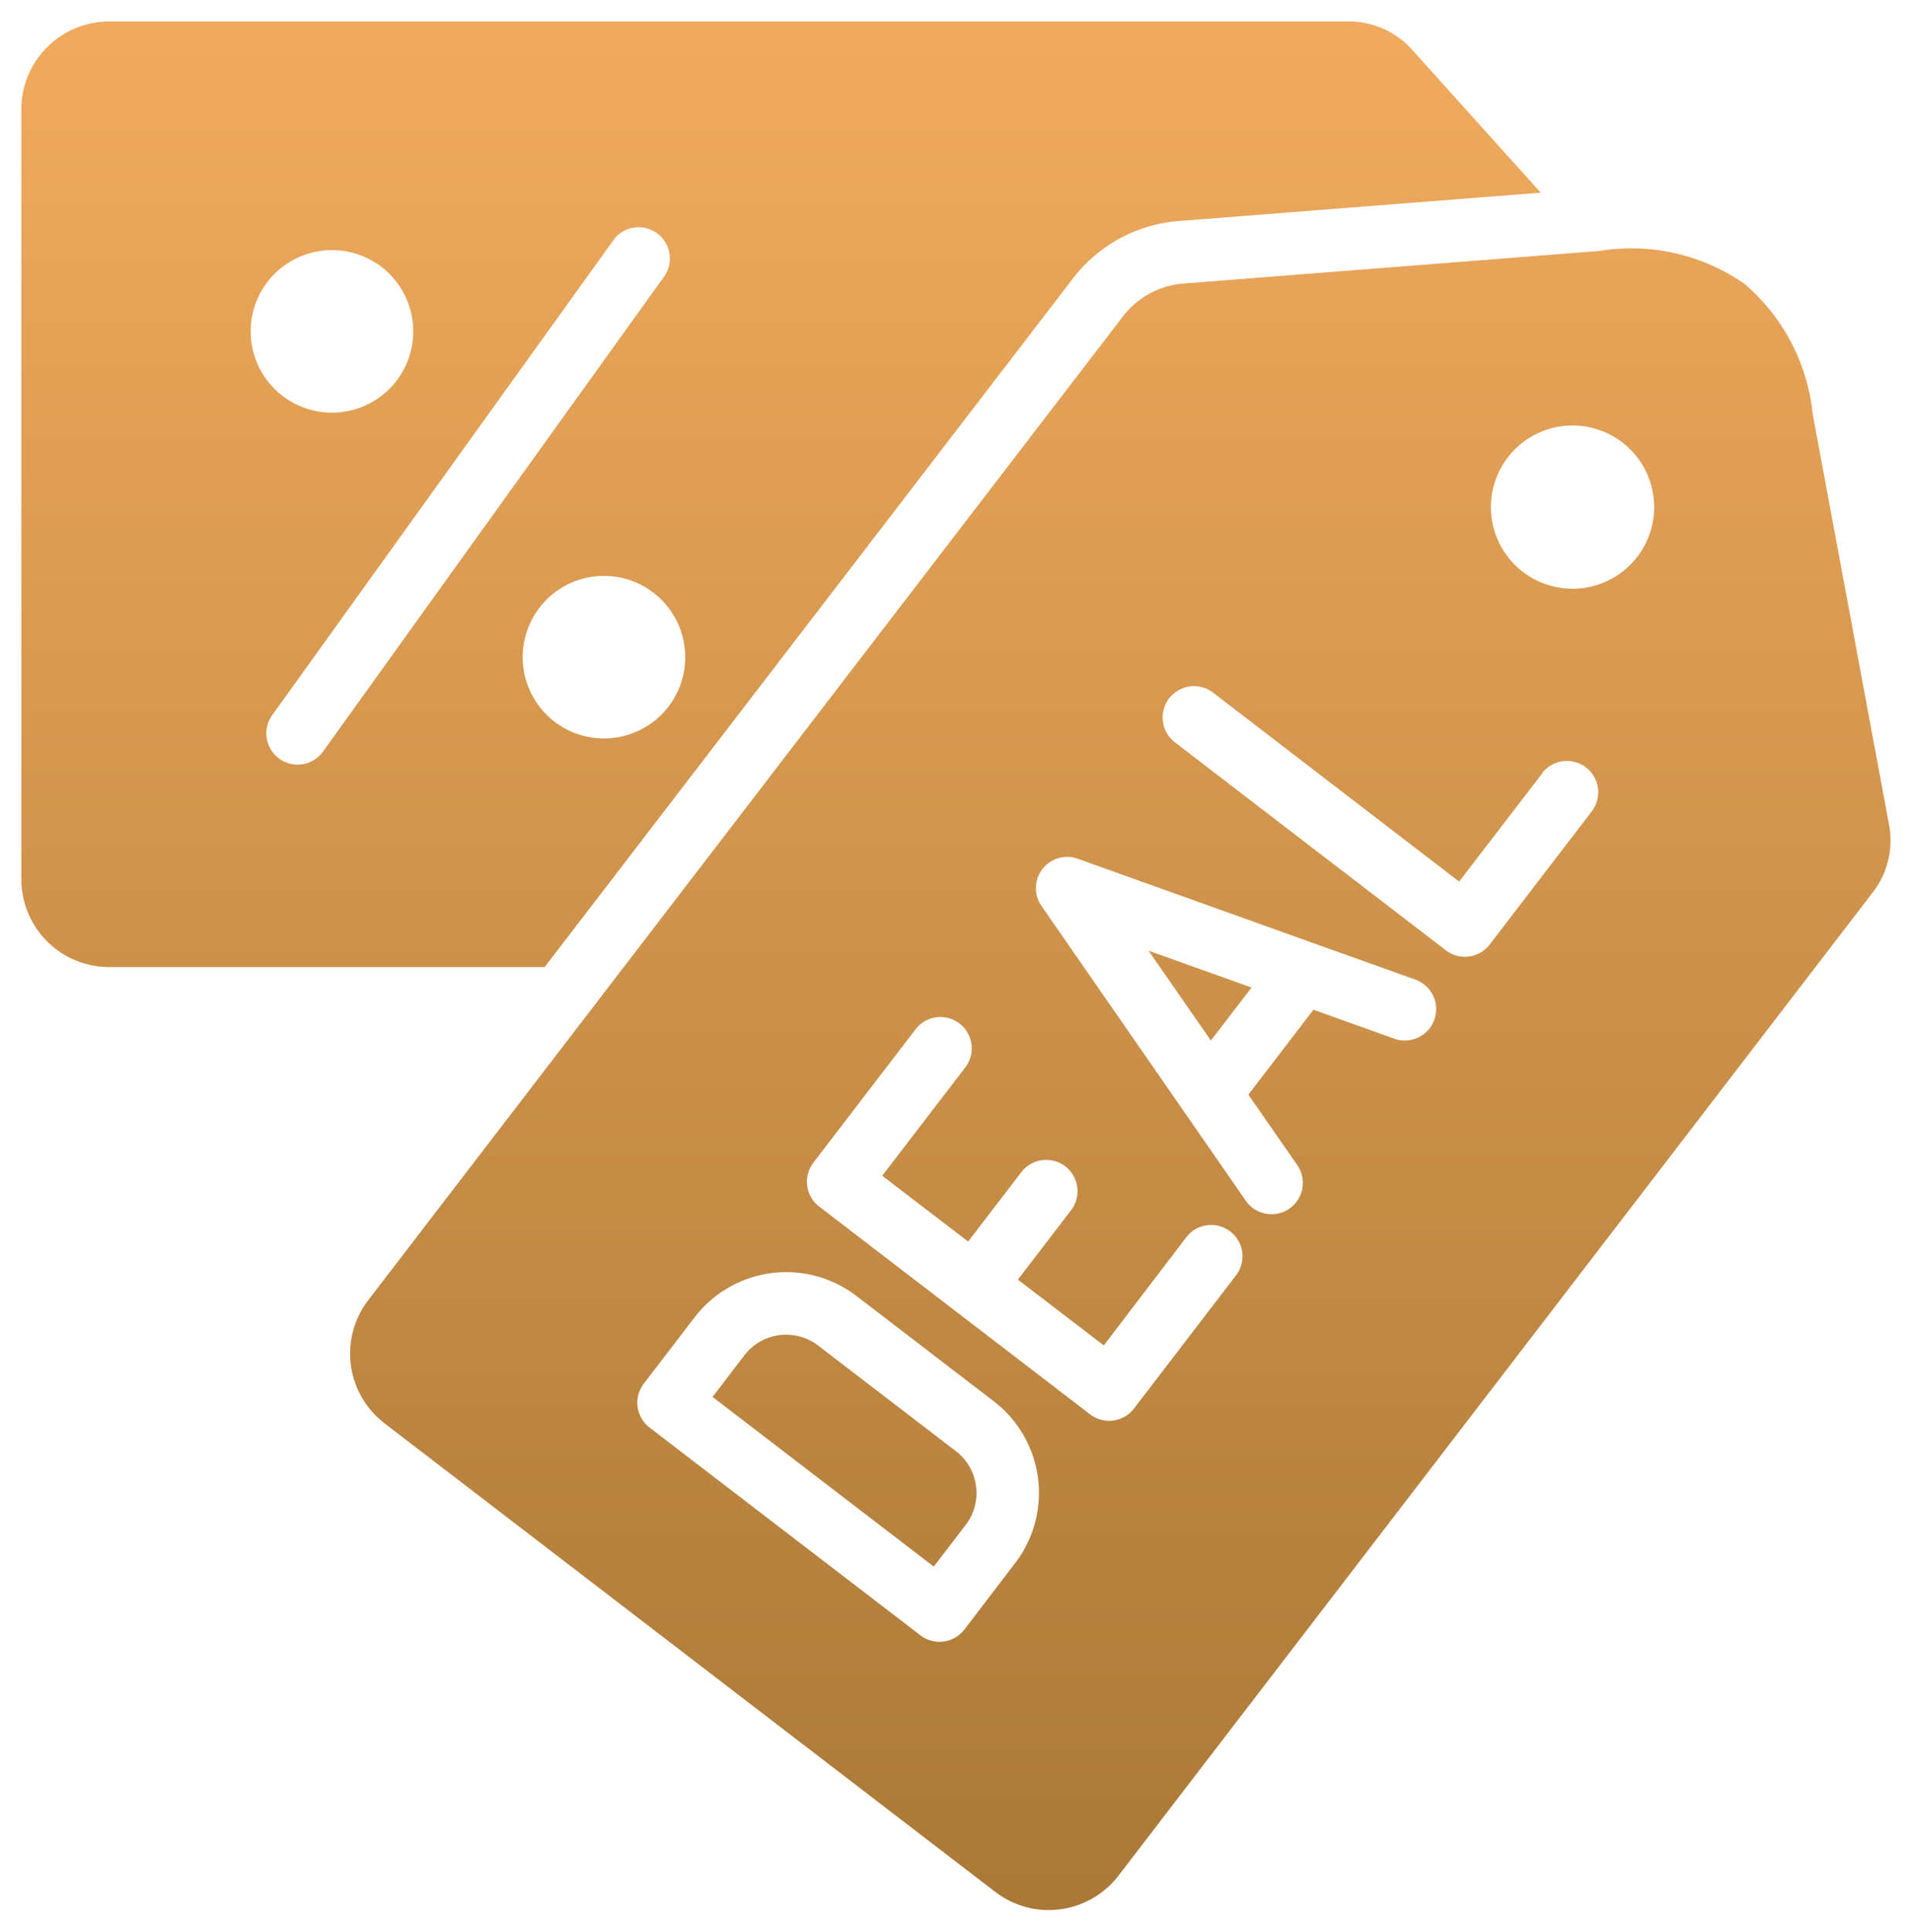
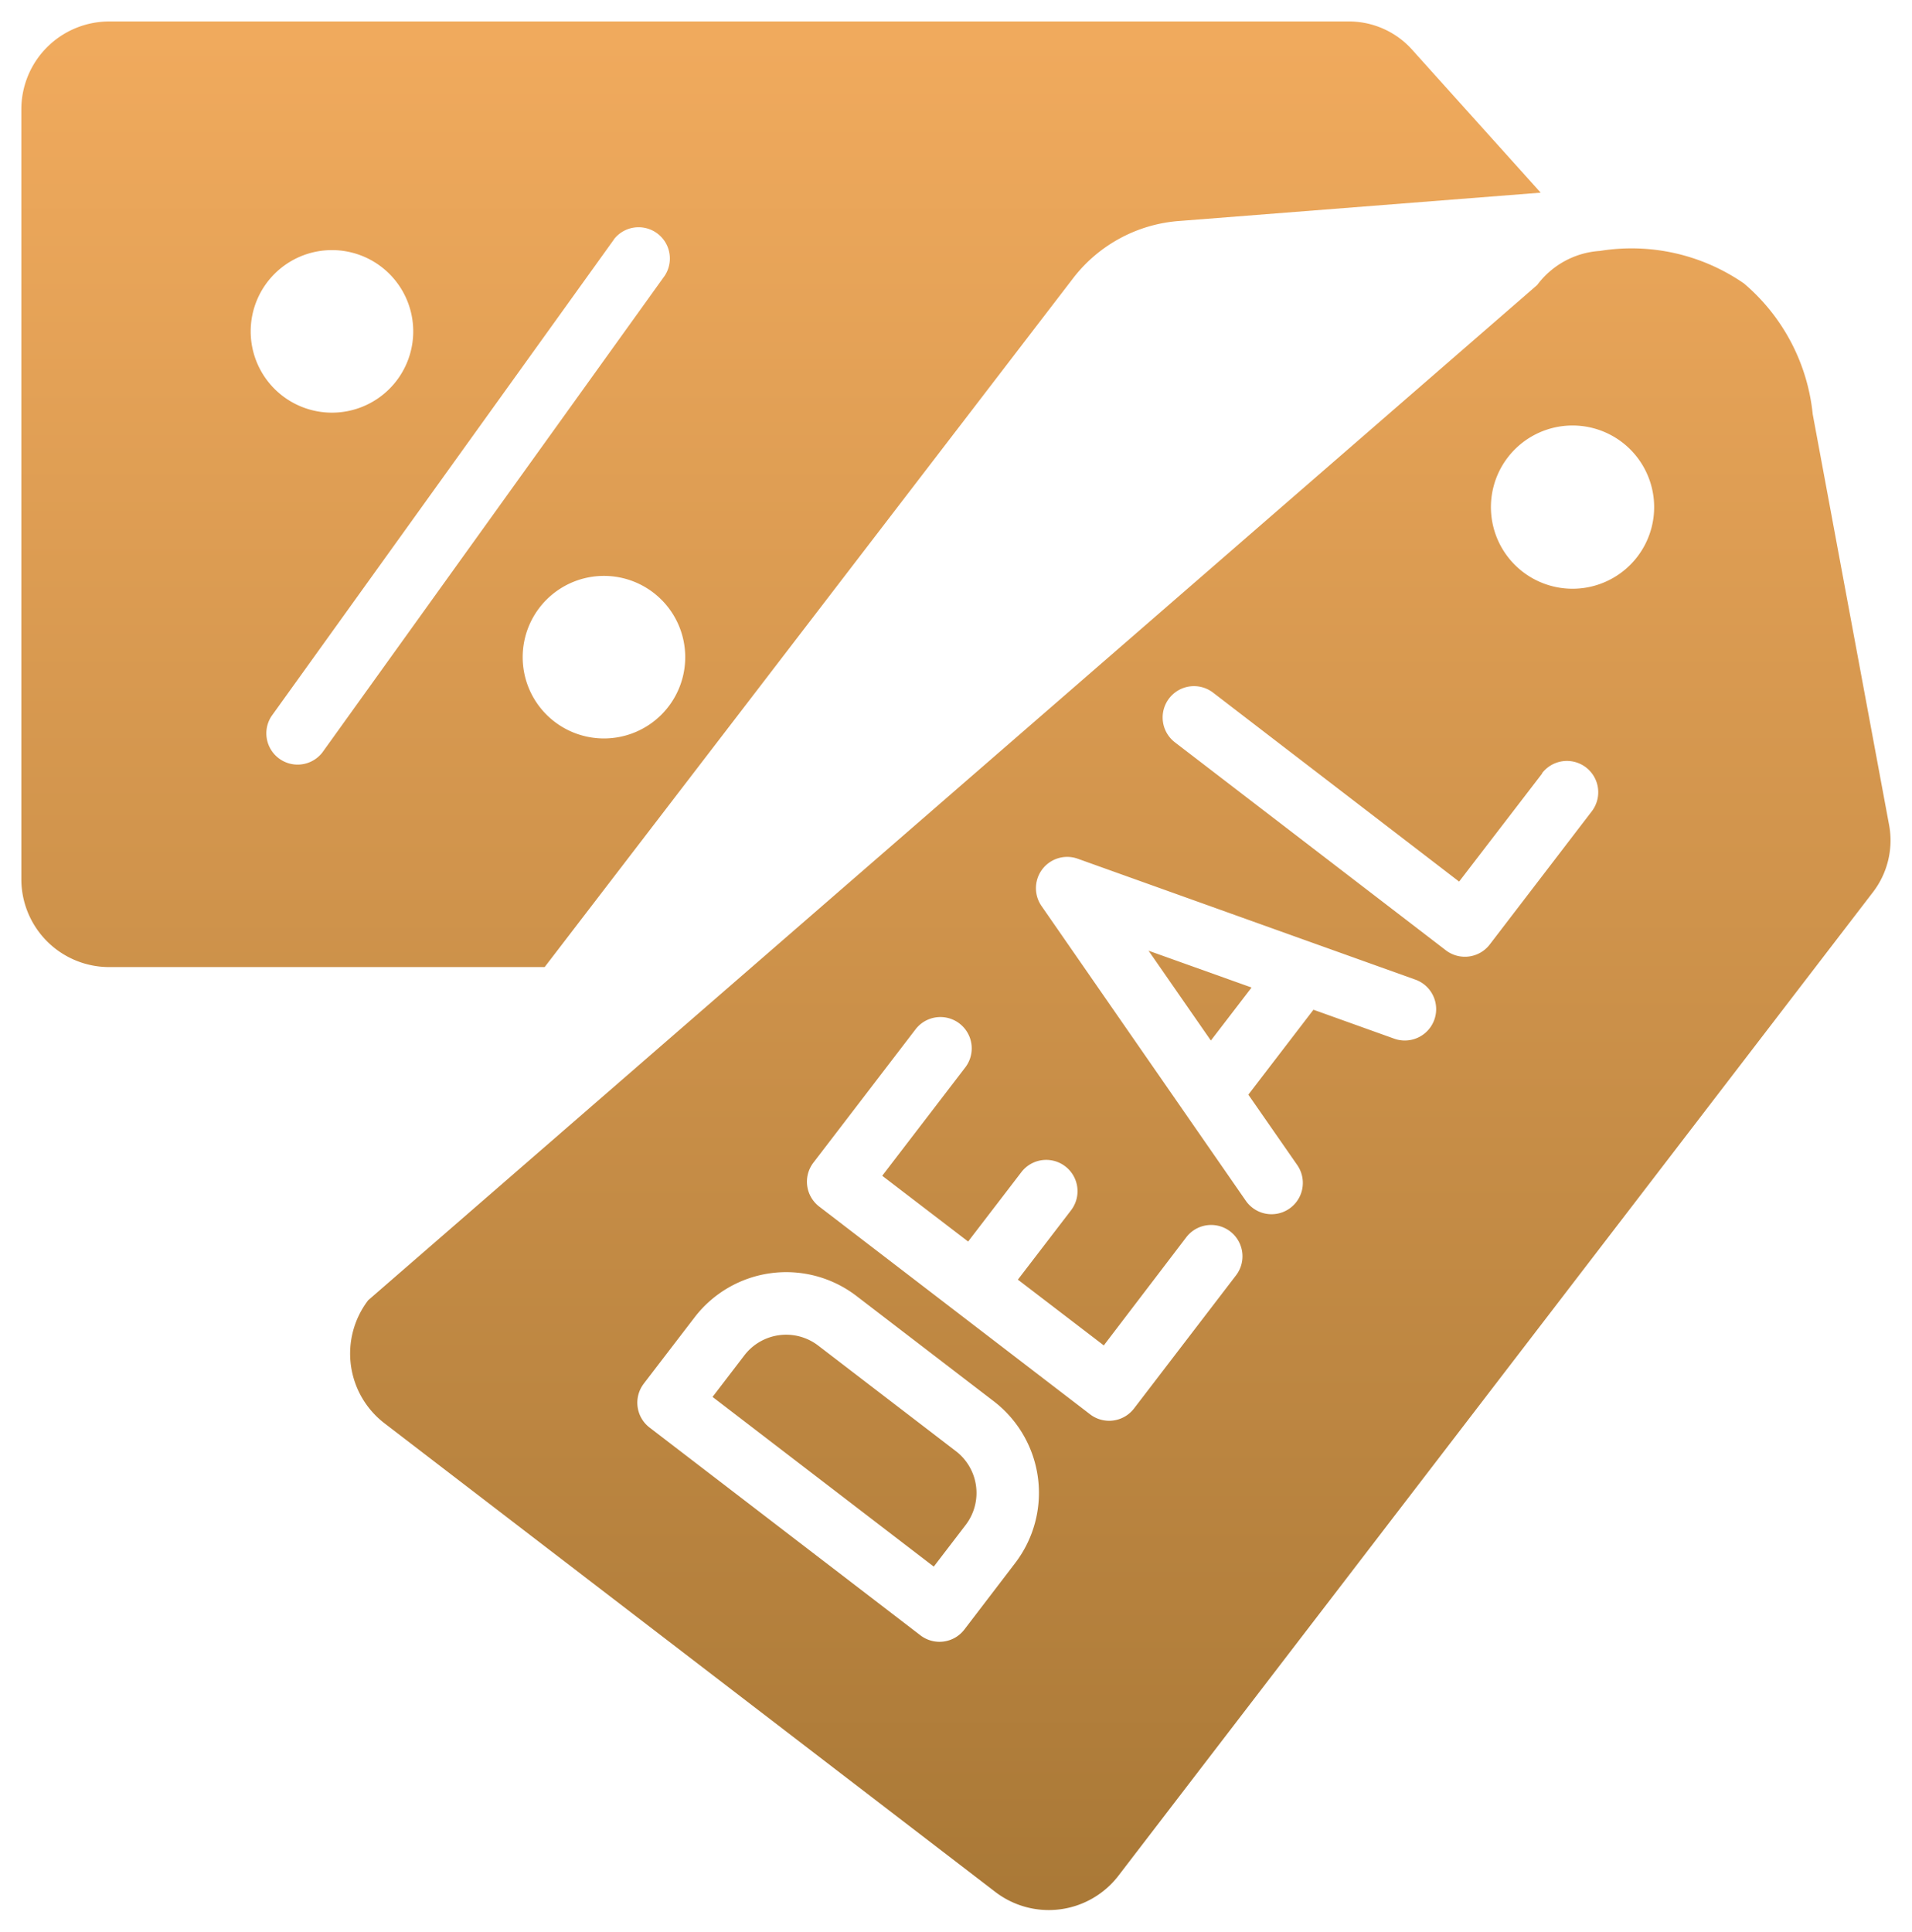
<svg xmlns="http://www.w3.org/2000/svg" width="44.511" height="44.966" viewBox="0 0 44.511 44.966">
  <defs>
    <linearGradient id="linear-gradient" x1="0.5" x2="0.5" y2="1" gradientUnits="objectBoundingBox">
      <stop offset="0" stop-color="#f0aa5d" />
      <stop offset="1" stop-color="#aa7937" />
    </linearGradient>
  </defs>
  <g id="Group_50031" data-name="Group 50031" transform="translate(-258.5 -4187.814)">
-     <path id="deal" d="M29.941,37.29H19.8a2.045,2.045,0,0,1-2.041-2.041V17.319A2.045,2.045,0,0,1,19.8,15.278H48.635a1.975,1.975,0,0,1,1.518.676l2.976,3.309-8.4.658a3.436,3.436,0,0,0-2.505,1.36ZM24.99,20.6a1.892,1.892,0,1,0,1.892,1.892A1.892,1.892,0,0,0,24.99,20.6Zm6.563-.246L23.585,31.445a.728.728,0,0,0,1.181.85L32.734,21.2a.728.728,0,0,0-1.181-.85Zm-.231,7.83a1.892,1.892,0,1,0,1.892,1.892A1.892,1.892,0,0,0,31.322,28.184Zm29.525,7.384a1.976,1.976,0,0,0,.387-1.616l-1.772-9.531a4.6,4.6,0,0,0-1.6-3.044,4.6,4.6,0,0,0-3.354-.758l-9.664.757a1.976,1.976,0,0,0-1.46.793L25.833,45.046a2.045,2.045,0,0,0,.377,2.862L40.435,58.821a2.045,2.045,0,0,0,2.862-.377ZM52.364,25.425a1.9,1.9,0,1,0,2.661-.351A1.9,1.9,0,0,0,52.364,25.425Zm.8,7.357L51.23,35.3,45.5,30.9a.729.729,0,0,0-.885,1.159L50.922,36.9a.729.729,0,0,0,1.022-.137l2.375-3.1a.729.729,0,1,0-1.159-.885Zm-5.7,9.12L46.323,40.26l1.516-1.977,1.881.674a.73.73,0,0,0,.491-1.375l-7.859-2.814v0a.728.728,0,0,0-.844,1.1l4.755,6.86a.728.728,0,0,0,1.2-.827ZM44,36.909,45.451,39l.947-1.234Zm.878,6.671a.729.729,0,0,1,1.159.885l-2.375,3.1a.729.729,0,0,1-1.022.137l-6.307-4.837A.729.729,0,0,1,36.2,41.84l2.375-3.1a.729.729,0,1,1,1.159.885L37.8,42.148l2,1.531,1.238-1.614a.729.729,0,1,1,1.159.885l-1.239,1.616,2,1.531Zm-12.63,3.408,1.187-1.548a2.688,2.688,0,0,1,3.757-.5L40.4,47.4a2.688,2.688,0,0,1,.5,3.757L39.713,52.71a.729.729,0,0,1-1.022.137L32.385,48.01A.729.729,0,0,1,32.248,46.989Zm2.346-.664a1.226,1.226,0,0,1,1.714-.224l3.211,2.462a1.226,1.226,0,0,1,.224,1.714L39,51.246l-5.15-3.95Z" transform="translate(241.238 4173.036)" stroke="rgba(0,0,0,0)" stroke-miterlimit="10" stroke-width="1" fill-rule="evenodd" fill="url(#linear-gradient)" />
+     <path id="deal" d="M29.941,37.29H19.8a2.045,2.045,0,0,1-2.041-2.041V17.319A2.045,2.045,0,0,1,19.8,15.278H48.635a1.975,1.975,0,0,1,1.518.676l2.976,3.309-8.4.658a3.436,3.436,0,0,0-2.505,1.36ZM24.99,20.6a1.892,1.892,0,1,0,1.892,1.892A1.892,1.892,0,0,0,24.99,20.6Zm6.563-.246L23.585,31.445a.728.728,0,0,0,1.181.85L32.734,21.2a.728.728,0,0,0-1.181-.85Zm-.231,7.83a1.892,1.892,0,1,0,1.892,1.892A1.892,1.892,0,0,0,31.322,28.184Zm29.525,7.384a1.976,1.976,0,0,0,.387-1.616l-1.772-9.531a4.6,4.6,0,0,0-1.6-3.044,4.6,4.6,0,0,0-3.354-.758a1.976,1.976,0,0,0-1.46.793L25.833,45.046a2.045,2.045,0,0,0,.377,2.862L40.435,58.821a2.045,2.045,0,0,0,2.862-.377ZM52.364,25.425a1.9,1.9,0,1,0,2.661-.351A1.9,1.9,0,0,0,52.364,25.425Zm.8,7.357L51.23,35.3,45.5,30.9a.729.729,0,0,0-.885,1.159L50.922,36.9a.729.729,0,0,0,1.022-.137l2.375-3.1a.729.729,0,1,0-1.159-.885Zm-5.7,9.12L46.323,40.26l1.516-1.977,1.881.674a.73.73,0,0,0,.491-1.375l-7.859-2.814v0a.728.728,0,0,0-.844,1.1l4.755,6.86a.728.728,0,0,0,1.2-.827ZM44,36.909,45.451,39l.947-1.234Zm.878,6.671a.729.729,0,0,1,1.159.885l-2.375,3.1a.729.729,0,0,1-1.022.137l-6.307-4.837A.729.729,0,0,1,36.2,41.84l2.375-3.1a.729.729,0,1,1,1.159.885L37.8,42.148l2,1.531,1.238-1.614a.729.729,0,1,1,1.159.885l-1.239,1.616,2,1.531Zm-12.63,3.408,1.187-1.548a2.688,2.688,0,0,1,3.757-.5L40.4,47.4a2.688,2.688,0,0,1,.5,3.757L39.713,52.71a.729.729,0,0,1-1.022.137L32.385,48.01A.729.729,0,0,1,32.248,46.989Zm2.346-.664a1.226,1.226,0,0,1,1.714-.224l3.211,2.462a1.226,1.226,0,0,1,.224,1.714L39,51.246l-5.15-3.95Z" transform="translate(241.238 4173.036)" stroke="rgba(0,0,0,0)" stroke-miterlimit="10" stroke-width="1" fill-rule="evenodd" fill="url(#linear-gradient)" />
  </g>
</svg>